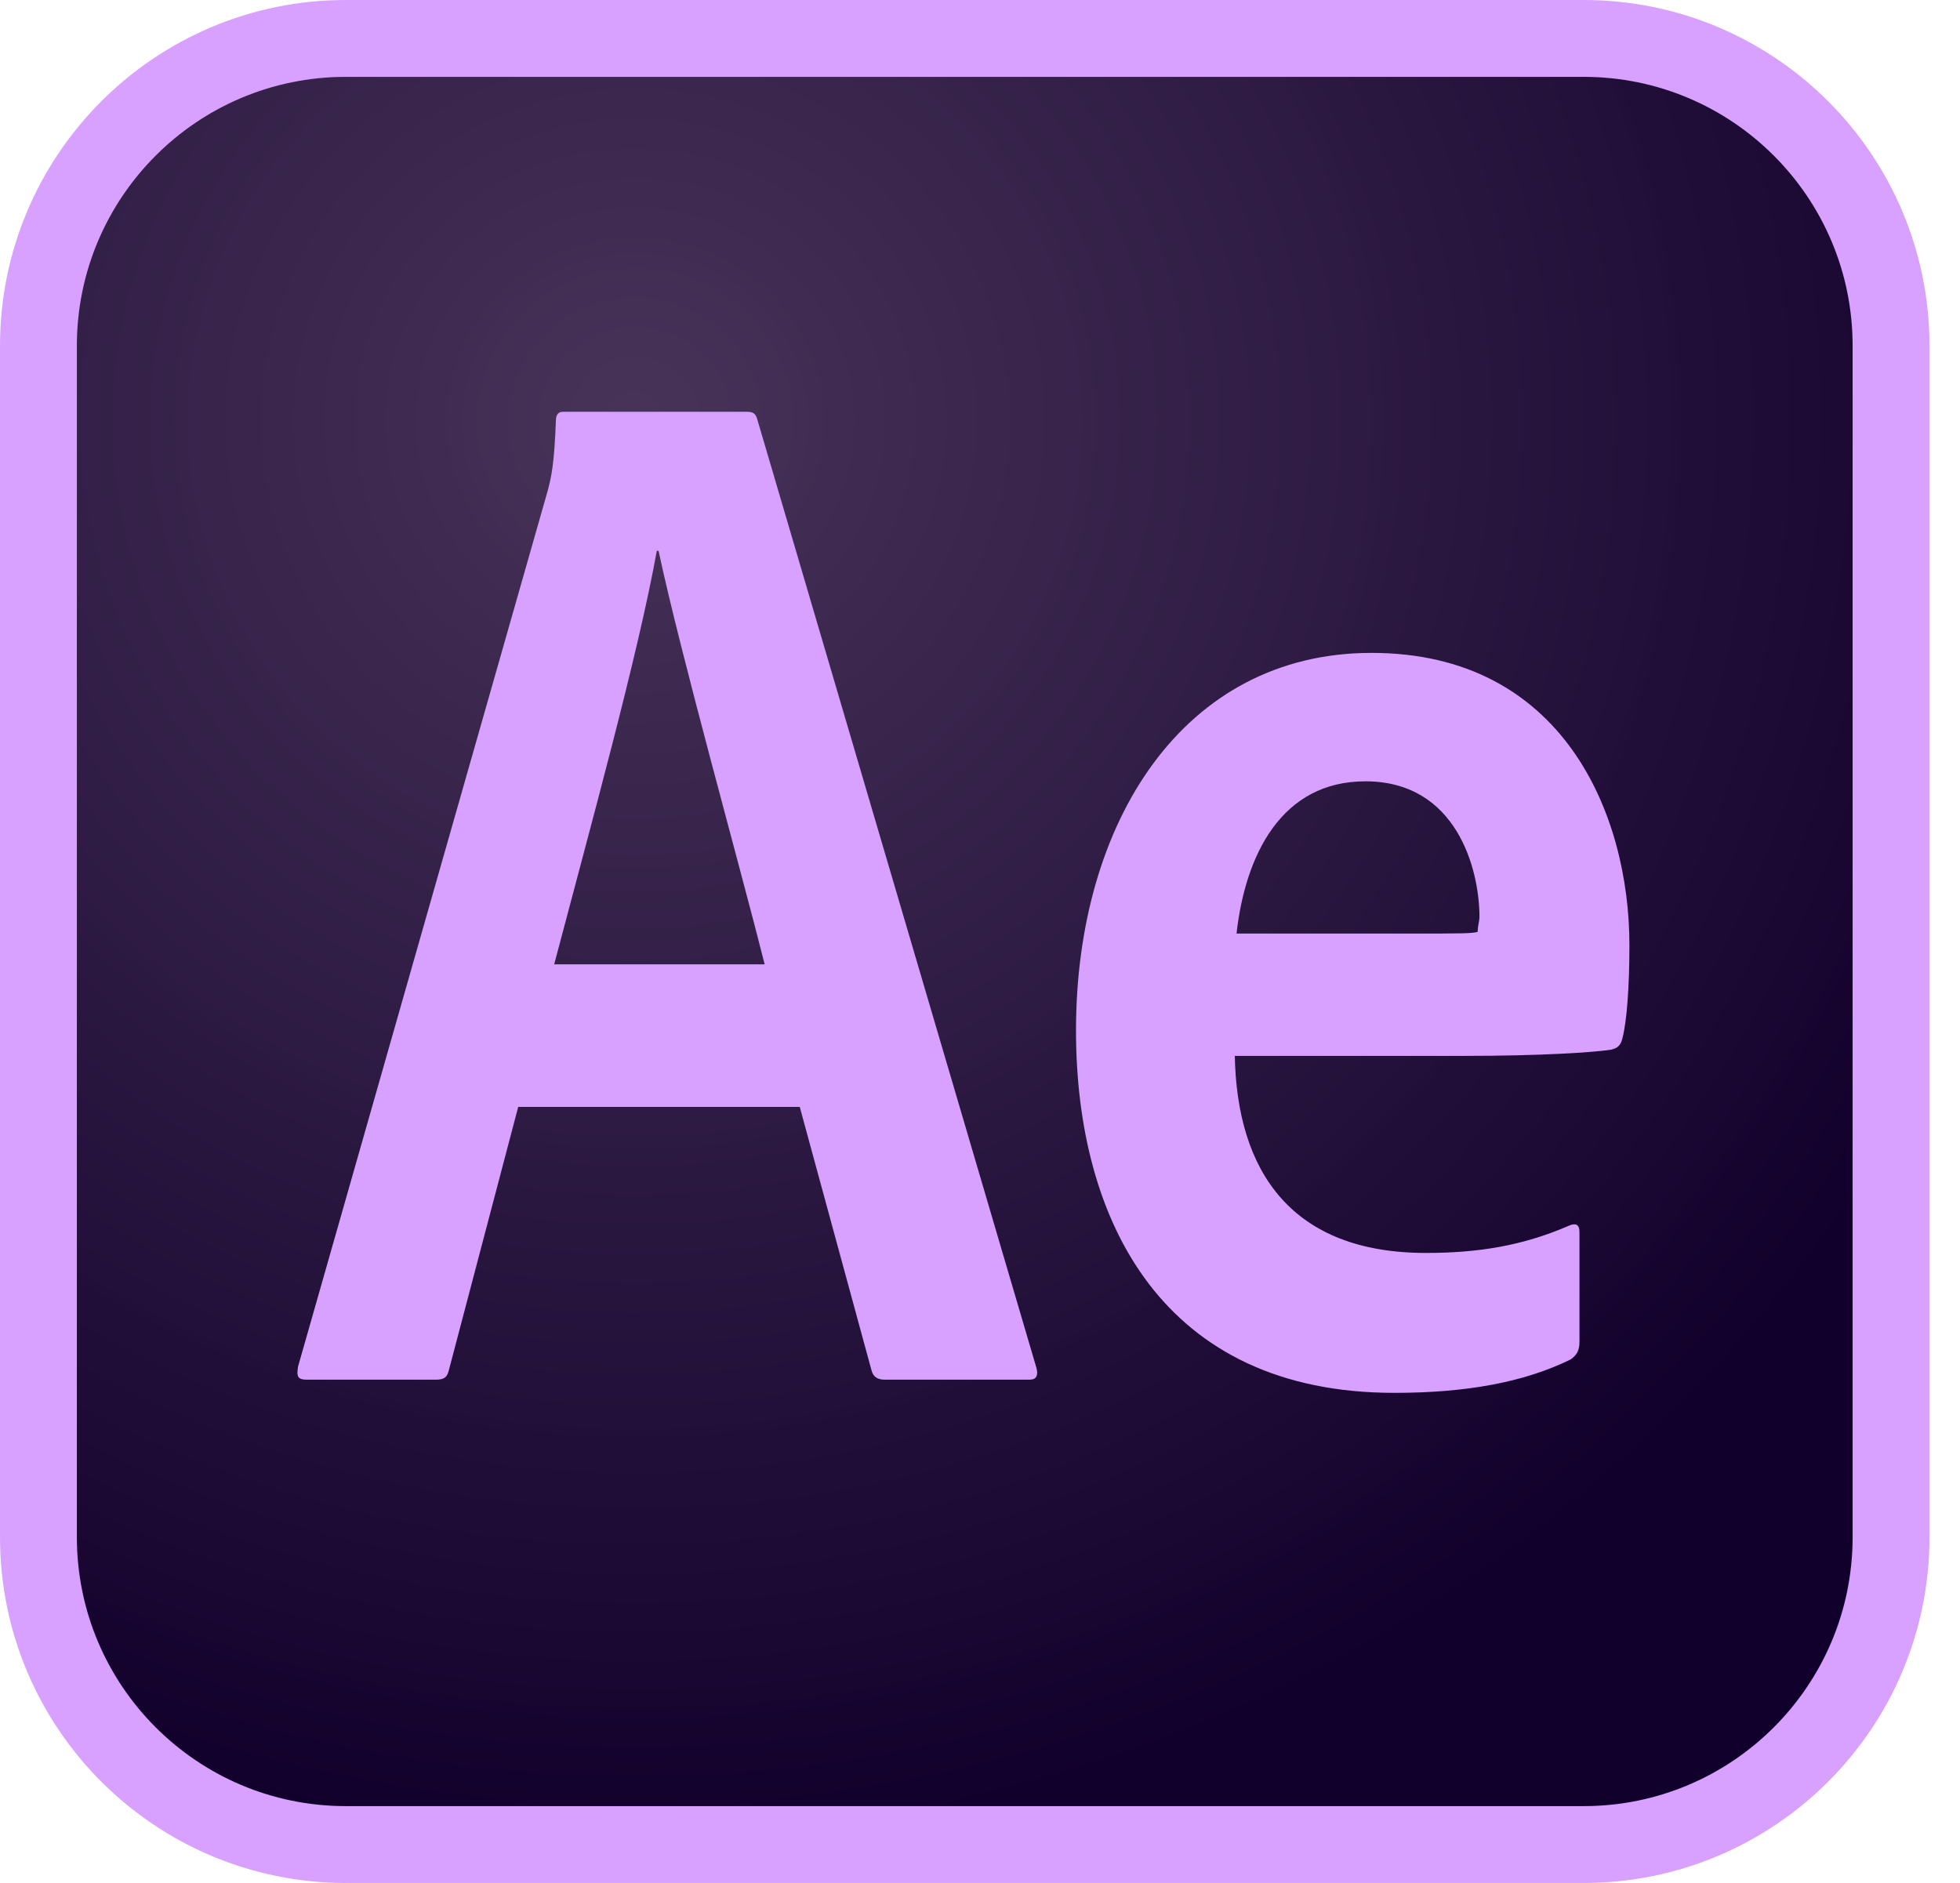
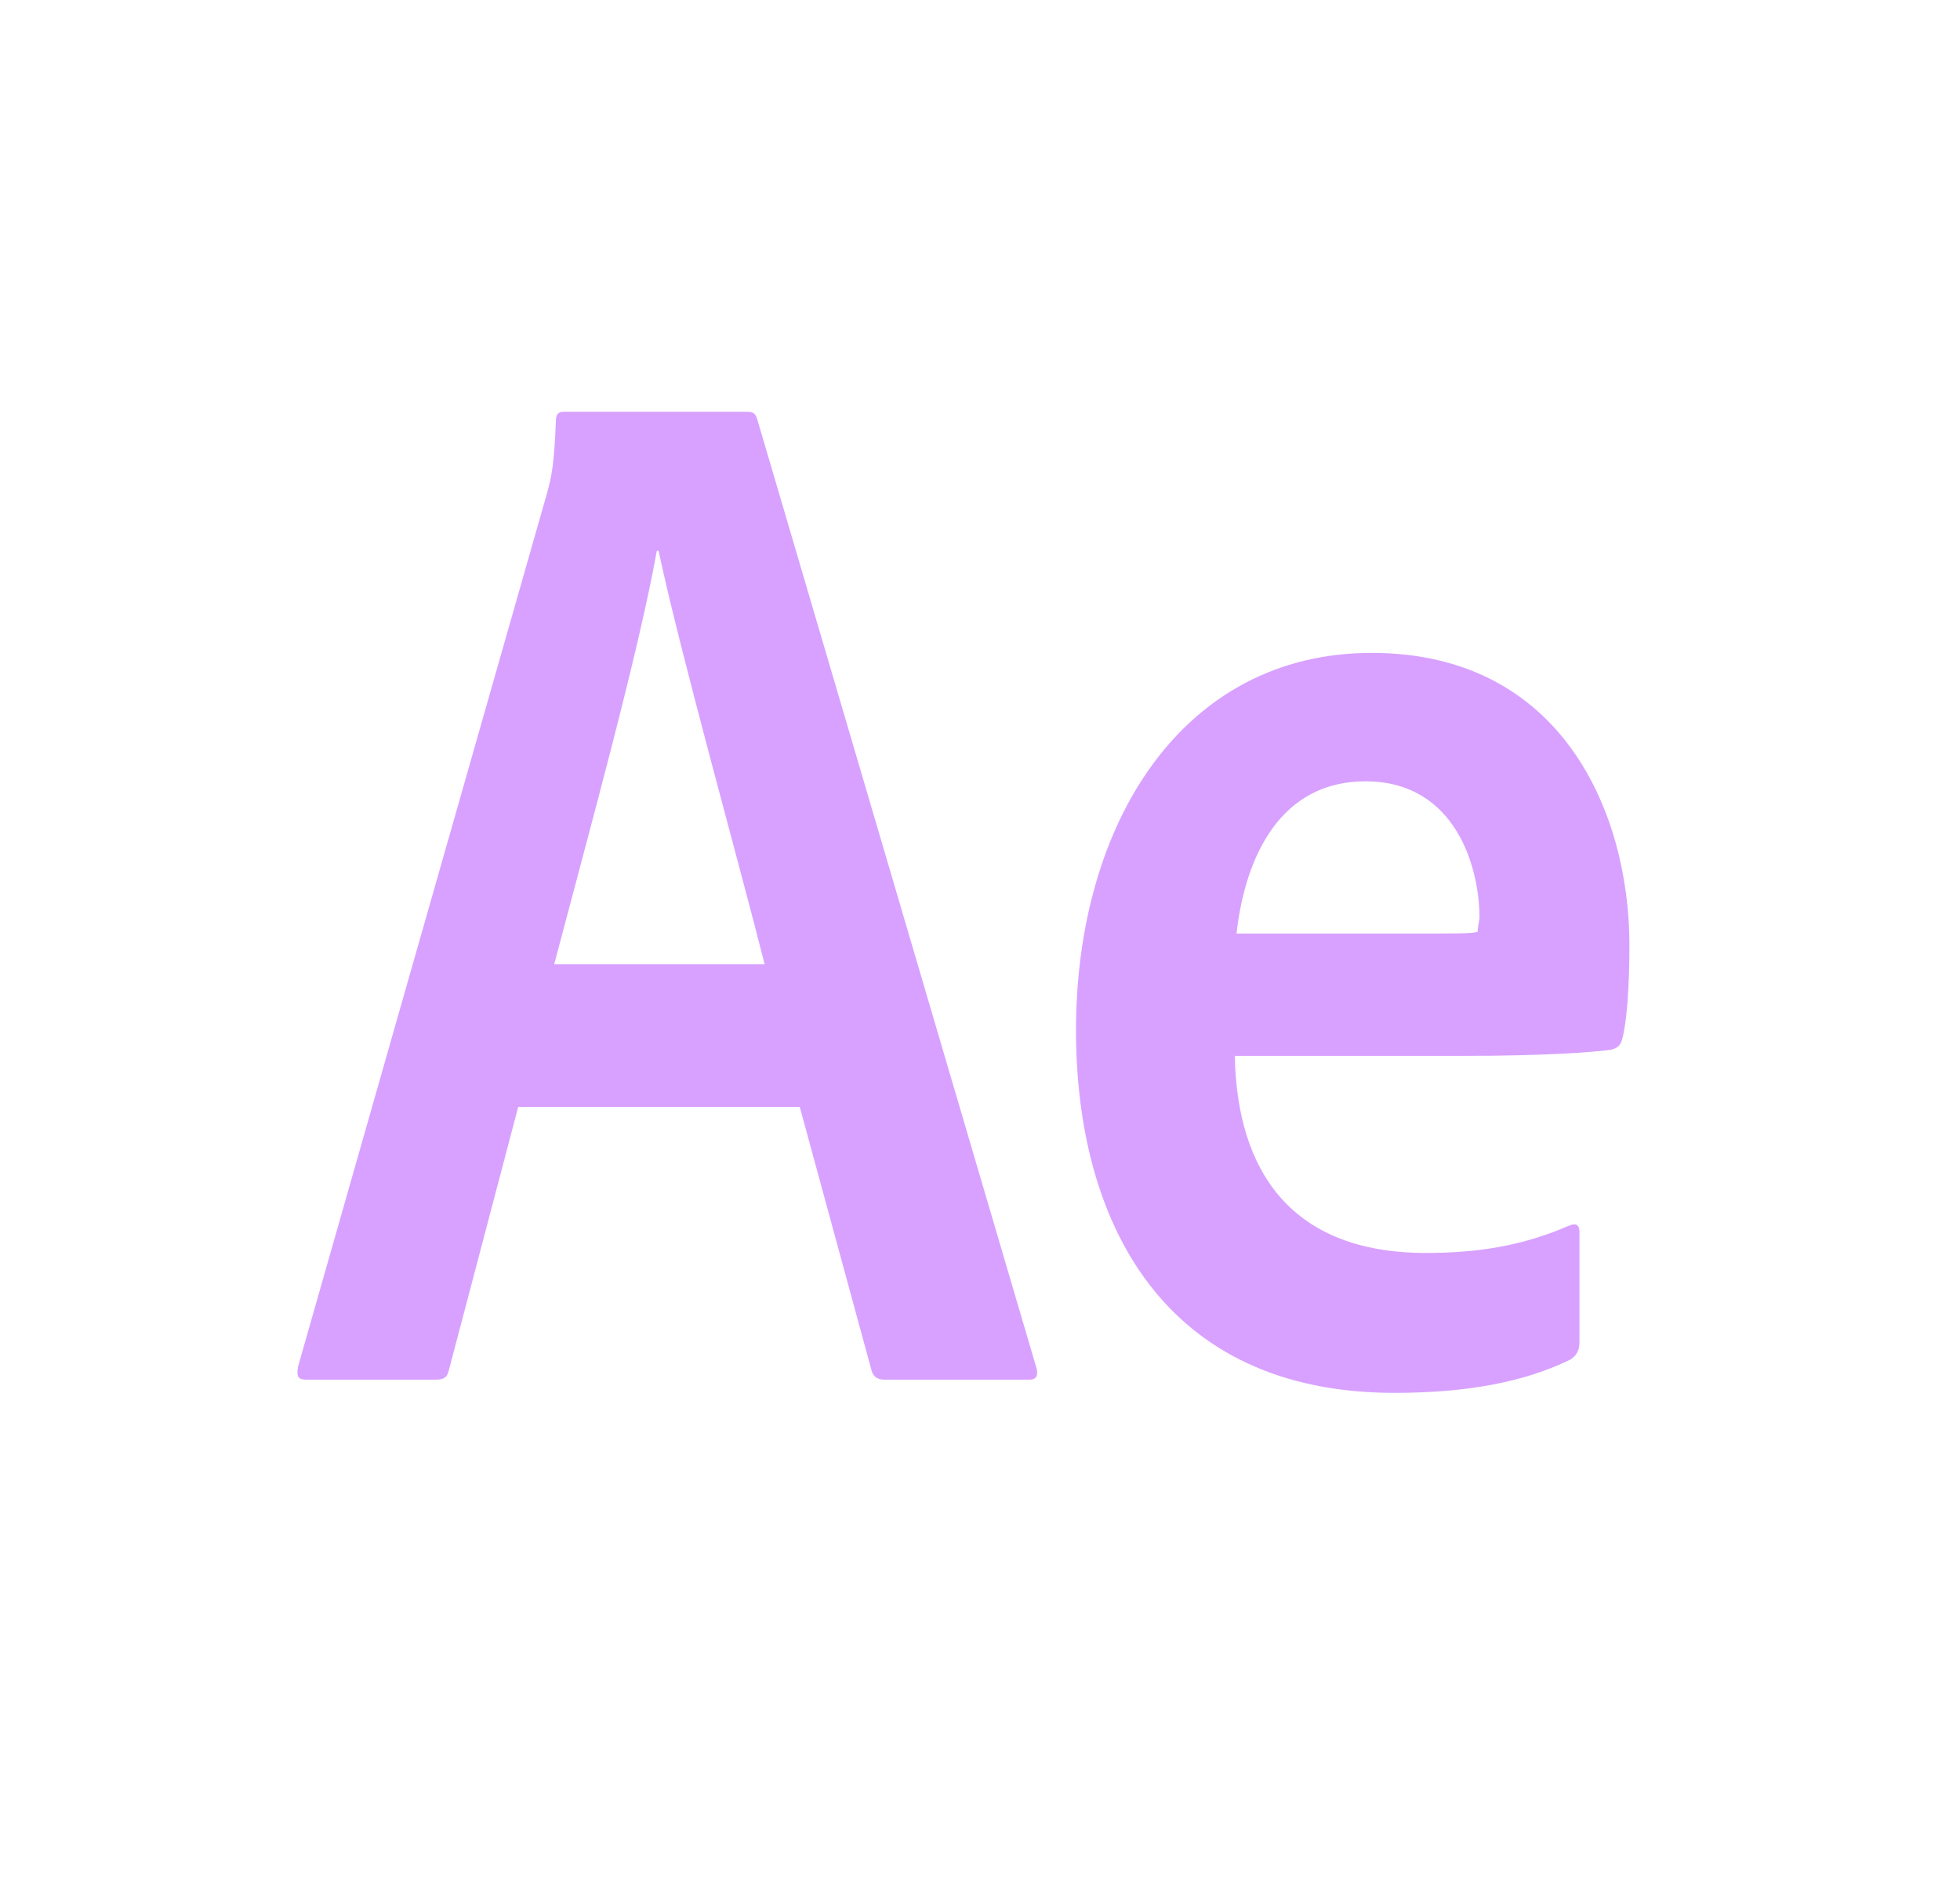
<svg xmlns="http://www.w3.org/2000/svg" width="51" height="49" viewBox="0 0 51 49" fill="none">
-   <path d="M1 9C1 4.582 4.582 1 9 1H41.206C45.624 1 49.206 4.582 49.206 9V40C49.206 44.418 45.624 48 41.206 48H9C4.582 48 1 44.418 1 40V9Z" fill="url(#paint0_radial)" stroke="#D8A1FF" stroke-width="2" />
  <path d="M36.761 24.294C37.925 24.294 38.336 24.294 38.45 24.248C38.45 24.088 38.496 23.973 38.496 23.859C38.496 22.622 37.903 20.332 35.529 20.332C33.338 20.332 32.403 22.256 32.175 24.294H36.761ZM32.129 27.431C32.175 30.522 33.635 32.605 37.104 32.605C38.45 32.605 39.614 32.422 40.824 31.896C40.983 31.827 41.098 31.85 41.098 32.056V34.918C41.098 35.147 41.029 35.262 40.869 35.376C39.66 35.971 38.154 36.246 36.282 36.246C30.258 36.246 27.998 31.781 27.998 26.813C27.998 21.409 30.783 16.99 35.689 16.99C40.664 16.99 42.398 21.18 42.398 24.592C42.398 25.691 42.33 26.584 42.216 27.019C42.17 27.202 42.102 27.271 41.919 27.316C41.463 27.385 40.116 27.477 38.108 27.477H32.129V27.431ZM19.897 25.095C19.258 22.553 17.706 17.012 17.136 14.334H17.09C16.611 17.012 15.355 21.546 14.42 25.095H19.897ZM13.484 28.805L11.681 35.651C11.636 35.834 11.567 35.903 11.339 35.903H7.984C7.756 35.903 7.71 35.834 7.756 35.559L14.237 12.822C14.351 12.41 14.42 12.09 14.465 10.945C14.465 10.784 14.534 10.716 14.648 10.716H19.44C19.6 10.716 19.669 10.762 19.714 10.945L26.971 35.605C27.017 35.788 26.971 35.903 26.789 35.903H23.023C22.841 35.903 22.727 35.834 22.681 35.674L20.81 28.805L13.484 28.805Z" fill="#D8A1FF" />
  <defs>
    <radialGradient id="paint0_radial" cx="0" cy="0" r="1" gradientUnits="userSpaceOnUse" gradientTransform="translate(16.535 10.981) scale(38.157 37.066)">
      <stop stop-color="#442F55" stop-opacity="0.98" />
      <stop offset="1" stop-color="#12002C" />
    </radialGradient>
  </defs>
</svg>